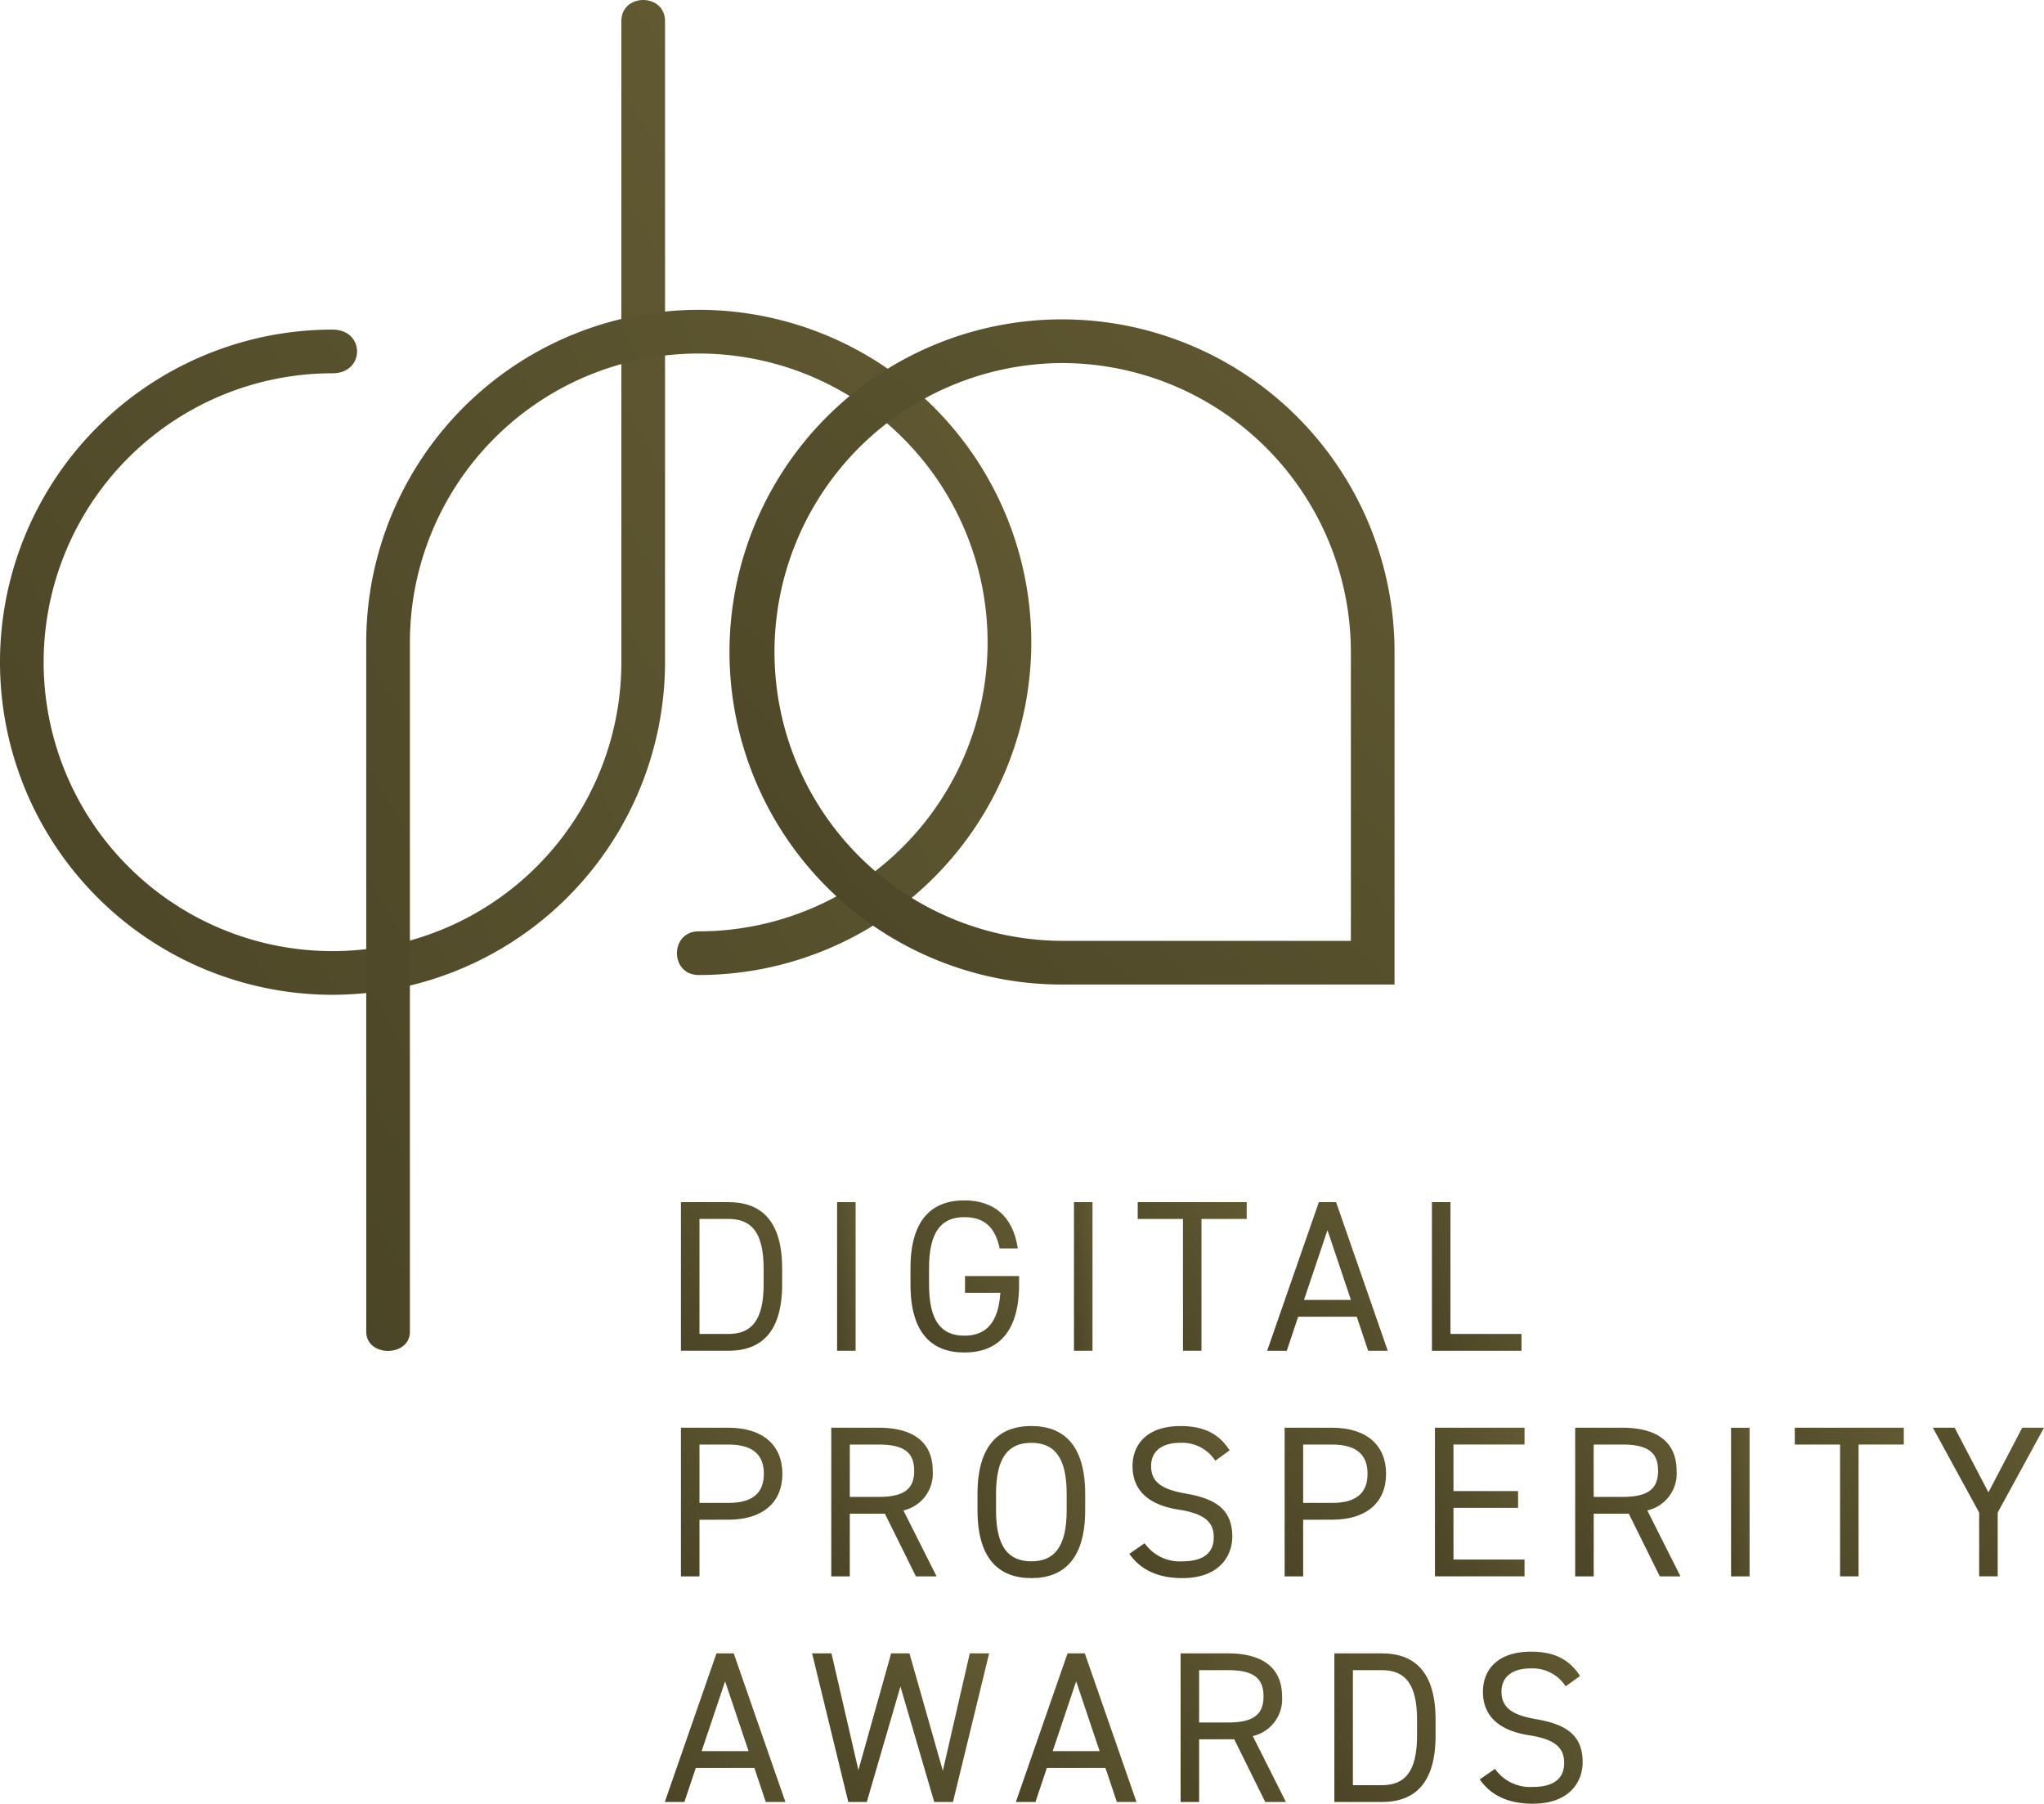
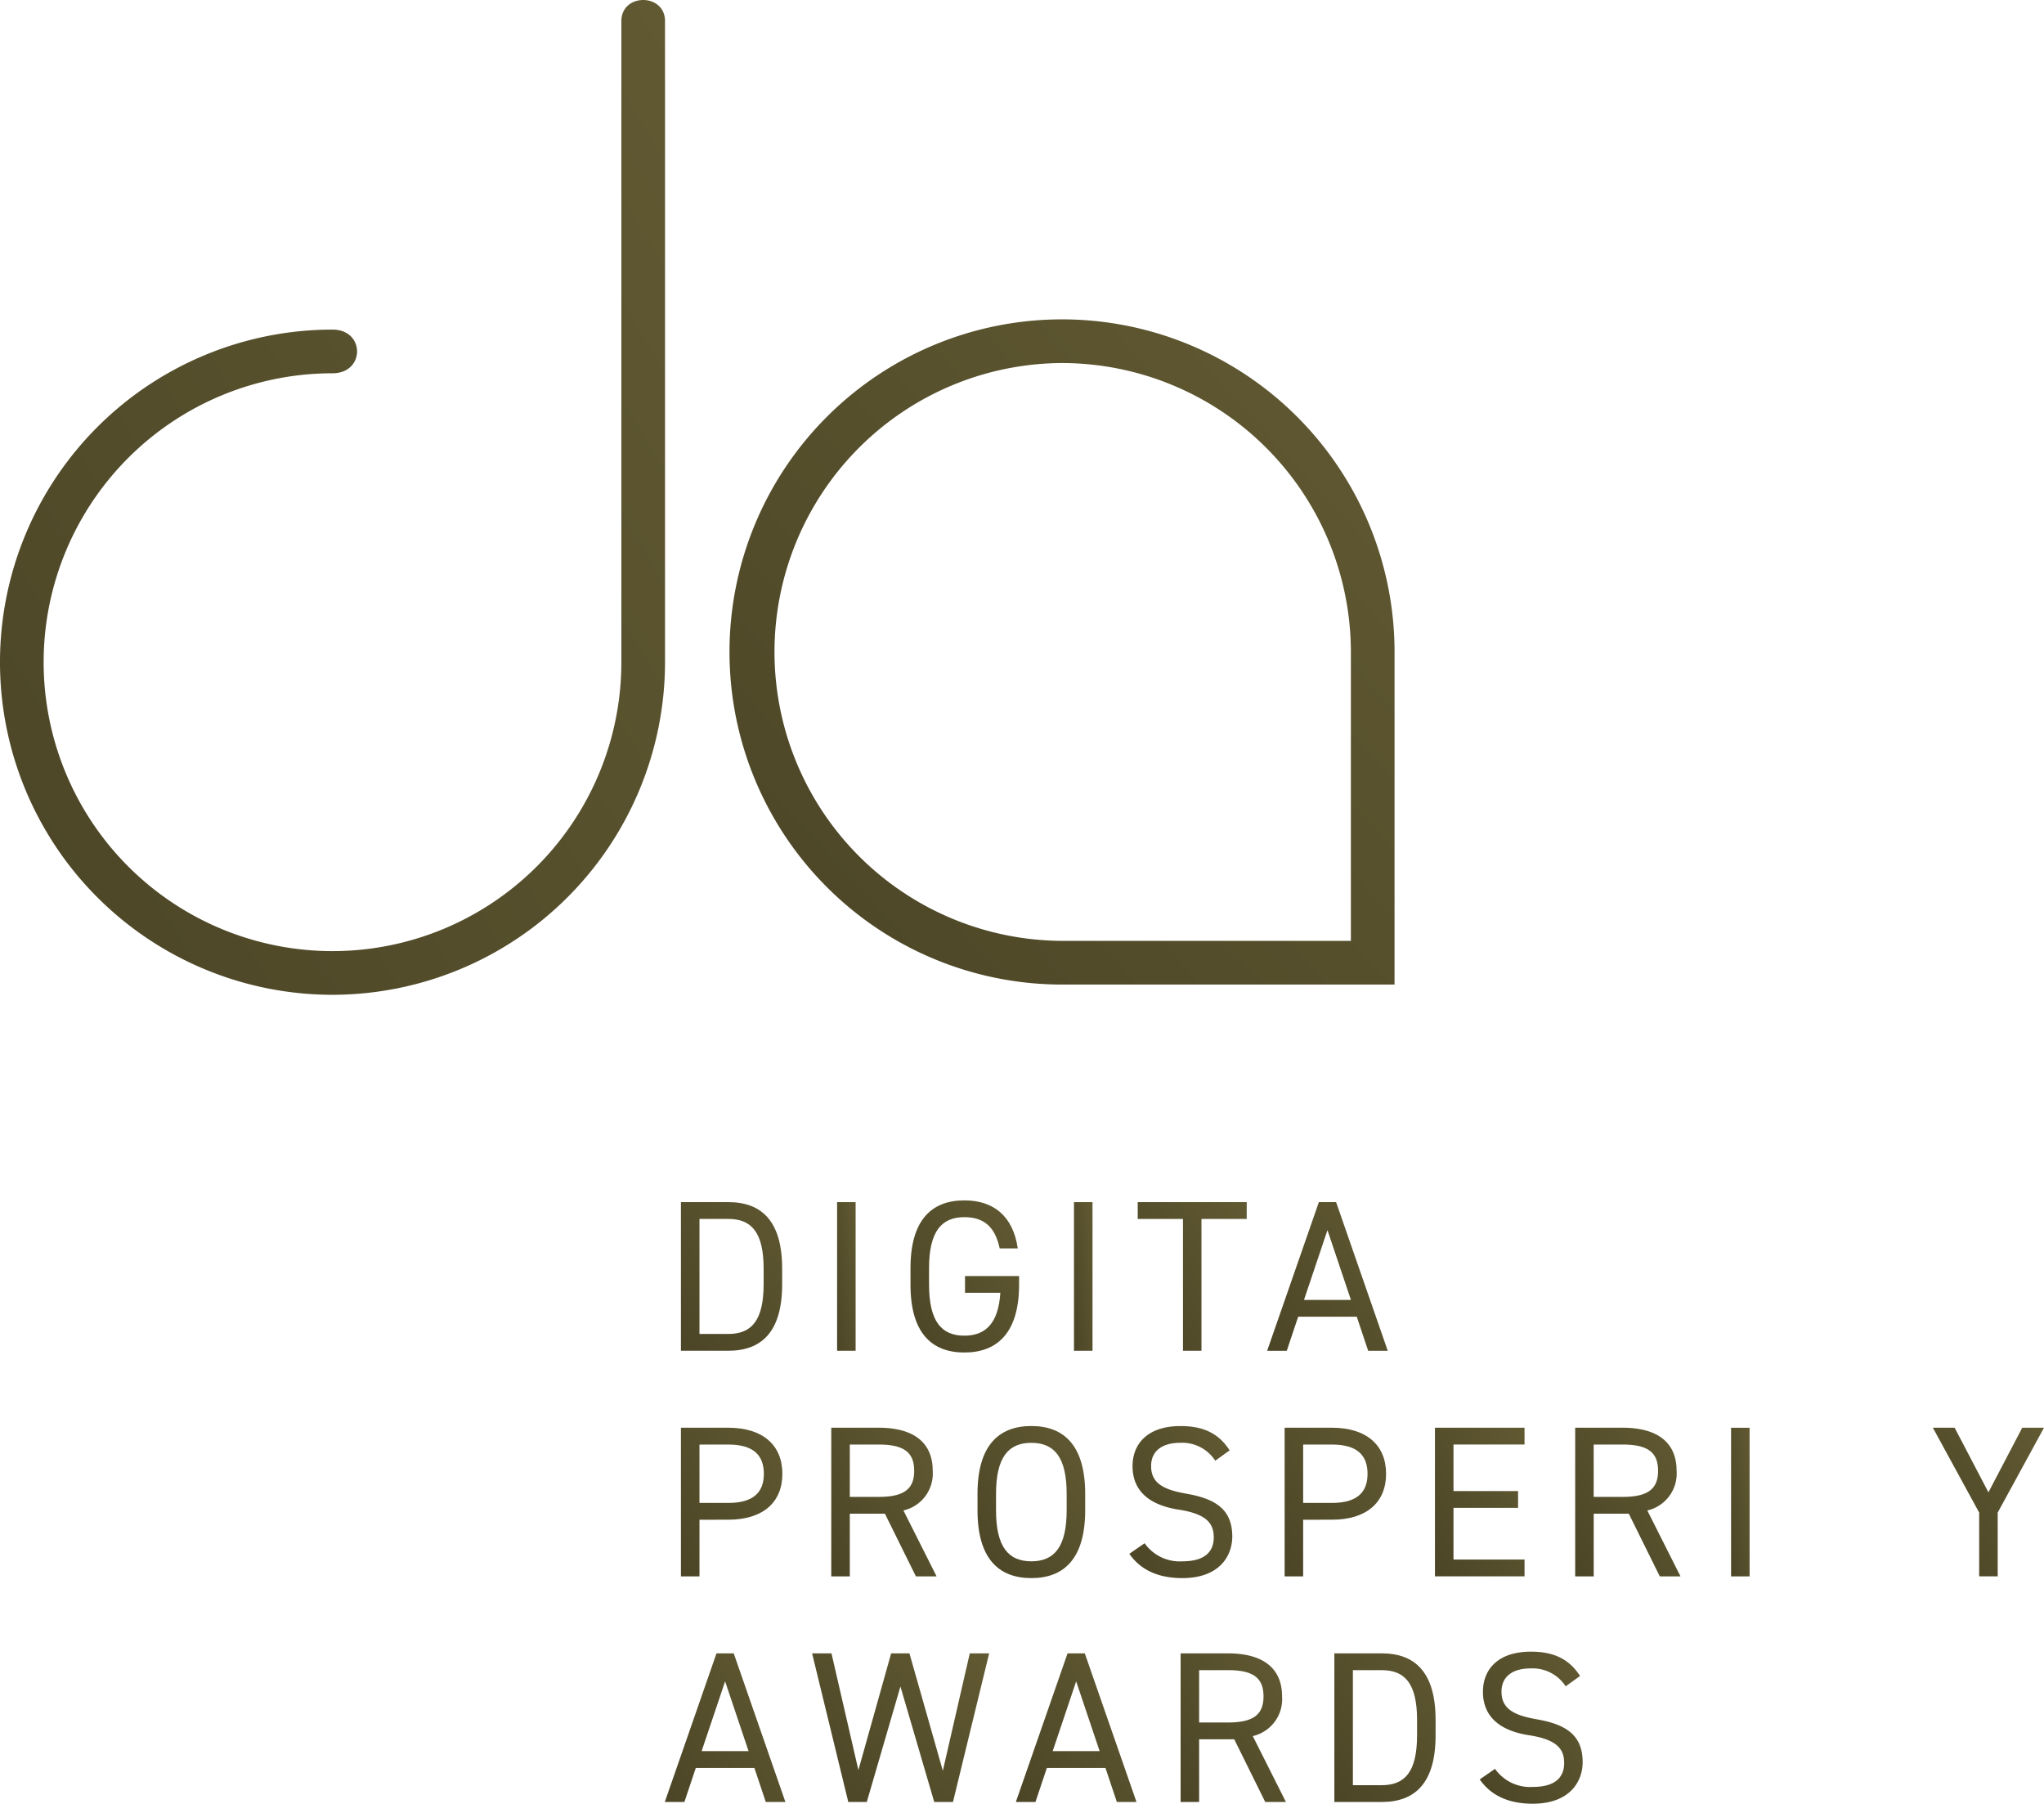
<svg xmlns="http://www.w3.org/2000/svg" width="336.354" height="296.753" viewBox="0 0 336.354 296.753">
  <defs>
    <linearGradient id="linear-gradient" x1="3.181" y1="-1.061" x2="0" y2="1.85" gradientUnits="objectBoundingBox">
      <stop offset="0" stop-color="#847a44" />
      <stop offset="1" stop-color="#423d22" />
    </linearGradient>
    <clipPath id="clip-path">
      <rect id="Rectangle_1501" data-name="Rectangle 1501" width="336.354" height="296.753" fill="url(#linear-gradient)" />
    </clipPath>
  </defs>
  <g id="Group_1342" data-name="Group 1342" transform="translate(0 0)">
    <g id="Group_1333" data-name="Group 1333" transform="translate(0 0)" clip-path="url(#clip-path)">
      <path id="Path_1264" data-name="Path 1264" d="M54.718,163.665a54.719,54.719,0,0,1,0-109.438c5.386,0,5.386,7.185,0,7.185a47.534,47.534,0,1,0,47.532,47.535V3.483c0-4.644,7.185-4.644,7.185,0V108.947a54.779,54.779,0,0,1-54.718,54.718" transform="translate(0 0)" fill="url(#linear-gradient)" />
-       <path id="Path_1265" data-name="Path 1265" d="M30.636,187.939c0,4.23-7.185,4.23-7.185,0V74.554a54.719,54.719,0,1,1,54.718,54.718c-4.785,0-4.785-7.185,0-7.185A47.532,47.532,0,1,0,30.636,74.554Z" transform="translate(36.815 31.14)" fill="url(#linear-gradient)" />
      <path id="Path_1266" data-name="Path 1266" d="M156.148,129.884H101.431a54.719,54.719,0,1,1,54.718-54.72ZM101.431,27.631a47.534,47.534,0,0,0,0,95.067h47.532V75.164a47.587,47.587,0,0,0-47.532-47.532" transform="translate(73.333 32.097)" fill="url(#linear-gradient)" />
      <path id="Path_1267" data-name="Path 1267" d="M43.6,101.412V76.96h7.8c5.42,0,8.858,3.048,8.858,10.953v2.549c0,7.9-3.438,10.95-8.858,10.95Zm13.61-10.95V87.913c0-6.062-2.056-8.188-5.81-8.188H46.653V98.65H51.4c3.755,0,5.81-2.128,5.81-8.188" transform="translate(68.451 120.817)" fill="url(#linear-gradient)" />
      <rect id="Rectangle_1498" data-name="Rectangle 1498" width="3.048" height="24.452" transform="translate(137.75 197.779)" fill="url(#linear-gradient)" />
      <path id="Path_1268" data-name="Path 1268" d="M76.169,89.291v1.419c0,7.9-3.582,11.164-9,11.164S58.3,98.612,58.3,90.709v-2.7c0-7.9,3.438-11.163,8.863-11.163,4.747,0,8.01,2.518,8.789,7.9H72.977c-.779-3.652-2.691-5.14-5.81-5.14-3.757,0-5.813,2.339-5.813,8.4v2.7c0,6.057,2.056,8.4,5.813,8.4,3.438,0,5.6-1.986,5.918-7.054H67.272V89.291Z" transform="translate(91.528 120.644)" fill="url(#linear-gradient)" />
      <rect id="Rectangle_1499" data-name="Rectangle 1499" width="3.048" height="24.452" transform="translate(176.732 197.779)" fill="url(#linear-gradient)" />
      <path id="Path_1269" data-name="Path 1269" d="M90.787,76.96v2.765H83.342v21.687H80.3V79.726H72.852V76.96Z" transform="translate(114.368 120.818)" fill="url(#linear-gradient)" />
      <path id="Path_1270" data-name="Path 1270" d="M81.14,101.415,89.649,76.96h2.835l8.5,24.455H97.762l-1.876-5.6H86.244l-1.876,5.6ZM87.2,93.05h7.725L91.065,81.568Z" transform="translate(127.379 120.817)" fill="url(#linear-gradient)" />
-       <path id="Path_1271" data-name="Path 1271" d="M94.739,98.65h11.693v2.765H91.691V76.96h3.048Z" transform="translate(143.943 120.817)" fill="url(#linear-gradient)" />
      <path id="Path_1272" data-name="Path 1272" d="M46.653,106.538v9.318H43.6V91.4h7.8c5.636,0,8.894,2.835,8.894,7.584,0,4.713-3.225,7.55-8.894,7.55Zm4.749-2.765c4.148,0,5.844-1.771,5.844-4.785,0-3.048-1.7-4.819-5.844-4.819H46.653v9.6Z" transform="translate(68.451 143.492)" fill="url(#linear-gradient)" />
      <path id="Path_1273" data-name="Path 1273" d="M67.158,115.859l-5.1-10.313H56.279v10.313h-3.05V91.4h7.8c5.636,0,8.894,2.339,8.894,7.088a6.224,6.224,0,0,1-4.821,6.522l5.458,10.845Zm-6.129-13.078c4.148,0,5.844-1.275,5.844-4.289,0-3.048-1.7-4.323-5.844-4.323H56.279v8.612Z" transform="translate(83.562 143.492)" fill="url(#linear-gradient)" />
      <path id="Path_1274" data-name="Path 1274" d="M71.454,116.316c-5.422,0-8.861-3.261-8.861-11.163v-2.693c0-7.9,3.438-11.166,8.861-11.166s8.858,3.261,8.858,11.166v2.693c0,7.9-3.438,11.163-8.858,11.163m-5.813-11.163c0,6.06,2.056,8.4,5.813,8.4s5.81-2.339,5.81-8.4v-2.693c0-6.062-2.056-8.4-5.81-8.4s-5.813,2.339-5.813,8.4Z" transform="translate(98.263 143.318)" fill="url(#linear-gradient)" />
      <path id="Path_1275" data-name="Path 1275" d="M86.455,97a6.483,6.483,0,0,0-5.81-2.943c-2.835,0-4.749,1.277-4.749,3.829,0,2.907,2.195,3.9,5.777,4.536,4.713.815,7.581,2.516,7.581,7.052,0,3.192-2.125,6.841-8.218,6.841-3.973,0-6.877-1.347-8.72-4l2.516-1.737a7.048,7.048,0,0,0,6.2,2.976c4,0,5.173-1.843,5.173-3.934,0-2.3-1.172-3.862-5.777-4.572s-7.586-2.907-7.586-7.157c0-3.508,2.305-6.592,7.9-6.592,3.9,0,6.342,1.311,8.08,4Z" transform="translate(113.526 143.319)" fill="url(#linear-gradient)" />
      <path id="Path_1276" data-name="Path 1276" d="M85.307,106.538v9.318H82.259V91.4h7.794c5.636,0,8.9,2.835,8.9,7.584,0,4.713-3.228,7.55-8.9,7.55Zm4.747-2.765c4.148,0,5.849-1.771,5.849-4.785,0-3.048-1.7-4.819-5.849-4.819H85.307v9.6Z" transform="translate(129.136 143.492)" fill="url(#linear-gradient)" />
      <path id="Path_1277" data-name="Path 1277" d="M106.627,91.4v2.765H94.935v7.656h10.629v2.763H94.935v8.506h11.693v2.763H91.884V91.4Z" transform="translate(144.246 143.492)" fill="url(#linear-gradient)" />
      <path id="Path_1278" data-name="Path 1278" d="M114.789,115.859l-5.1-10.313h-5.774v10.313h-3.048V91.4h7.794c5.636,0,8.894,2.339,8.894,7.088a6.222,6.222,0,0,1-4.821,6.522l5.461,10.845Zm-6.132-13.078c4.145,0,5.849-1.275,5.849-4.289,0-3.048-1.7-4.323-5.849-4.323h-4.747v8.612Z" transform="translate(158.341 143.492)" fill="url(#linear-gradient)" />
      <rect id="Rectangle_1500" data-name="Rectangle 1500" width="3.048" height="24.452" transform="translate(284.859 234.899)" fill="url(#linear-gradient)" />
-       <path id="Path_1279" data-name="Path 1279" d="M132.863,91.4v2.765h-7.445v21.687h-3.045V94.169h-7.445V91.4Z" transform="translate(180.421 143.492)" fill="url(#linear-gradient)" />
      <path id="Path_1280" data-name="Path 1280" d="M127.35,91.4l5.561,10.632L138.475,91.4h3.582l-7.62,13.962v10.49h-3.05v-10.49L123.767,91.4Z" transform="translate(194.298 143.492)" fill="url(#linear-gradient)" />
      <path id="Path_1281" data-name="Path 1281" d="M42.569,130.3l8.506-24.455H53.91L62.416,130.3H59.188l-1.876-5.6H47.67l-1.876,5.6Zm6.06-8.365h7.725l-3.862-11.482Z" transform="translate(66.828 166.167)" fill="url(#linear-gradient)" />
      <path id="Path_1282" data-name="Path 1282" d="M61,130.3H57.956L52,105.848h3.189l4.43,19.207,5.389-19.207H68.02l5.494,19.315,4.433-19.315h3.187L75.182,130.3H72.1l-5.564-19Z" transform="translate(81.636 166.168)" fill="url(#linear-gradient)" />
      <path id="Path_1283" data-name="Path 1283" d="M65.048,130.3l8.509-24.455h2.835L84.9,130.3H81.67l-1.876-5.6H70.152l-1.876,5.6Zm6.062-8.365h7.725l-3.863-11.482Z" transform="translate(102.117 166.167)" fill="url(#linear-gradient)" />
      <path id="Path_1284" data-name="Path 1284" d="M89.524,130.3l-5.1-10.313H78.646V130.3H75.6V105.848h7.794c5.636,0,8.9,2.339,8.9,7.088a6.224,6.224,0,0,1-4.821,6.522L92.929,130.3Zm-6.132-13.078c4.148,0,5.849-1.275,5.849-4.289,0-3.048-1.7-4.323-5.849-4.323H78.646v8.612Z" transform="translate(118.679 166.167)" fill="url(#linear-gradient)" />
      <path id="Path_1285" data-name="Path 1285" d="M85.443,130.3V105.848h7.8c5.42,0,8.858,3.048,8.858,10.953v2.549c0,7.9-3.438,10.95-8.858,10.95Zm13.61-10.95V116.8c0-6.062-2.056-8.188-5.81-8.188H88.493v18.924h4.749c3.755,0,5.81-2.128,5.81-8.188" transform="translate(134.134 166.167)" fill="url(#linear-gradient)" />
      <path id="Path_1286" data-name="Path 1286" d="M108.892,111.443a6.488,6.488,0,0,0-5.813-2.943c-2.832,0-4.747,1.277-4.747,3.829,0,2.906,2.195,3.9,5.777,4.536,4.713.815,7.579,2.516,7.579,7.052,0,3.192-2.123,6.841-8.216,6.841-3.973,0-6.88-1.347-8.72-4l2.513-1.737a7.056,7.056,0,0,0,6.206,2.976c4,0,5.173-1.843,5.173-3.934,0-2.3-1.174-3.862-5.78-4.572s-7.584-2.907-7.584-7.157c0-3.508,2.3-6.592,7.9-6.592,3.9,0,6.342,1.311,8.08,4Z" transform="translate(148.749 165.994)" fill="url(#linear-gradient)" />
    </g>
  </g>
</svg>